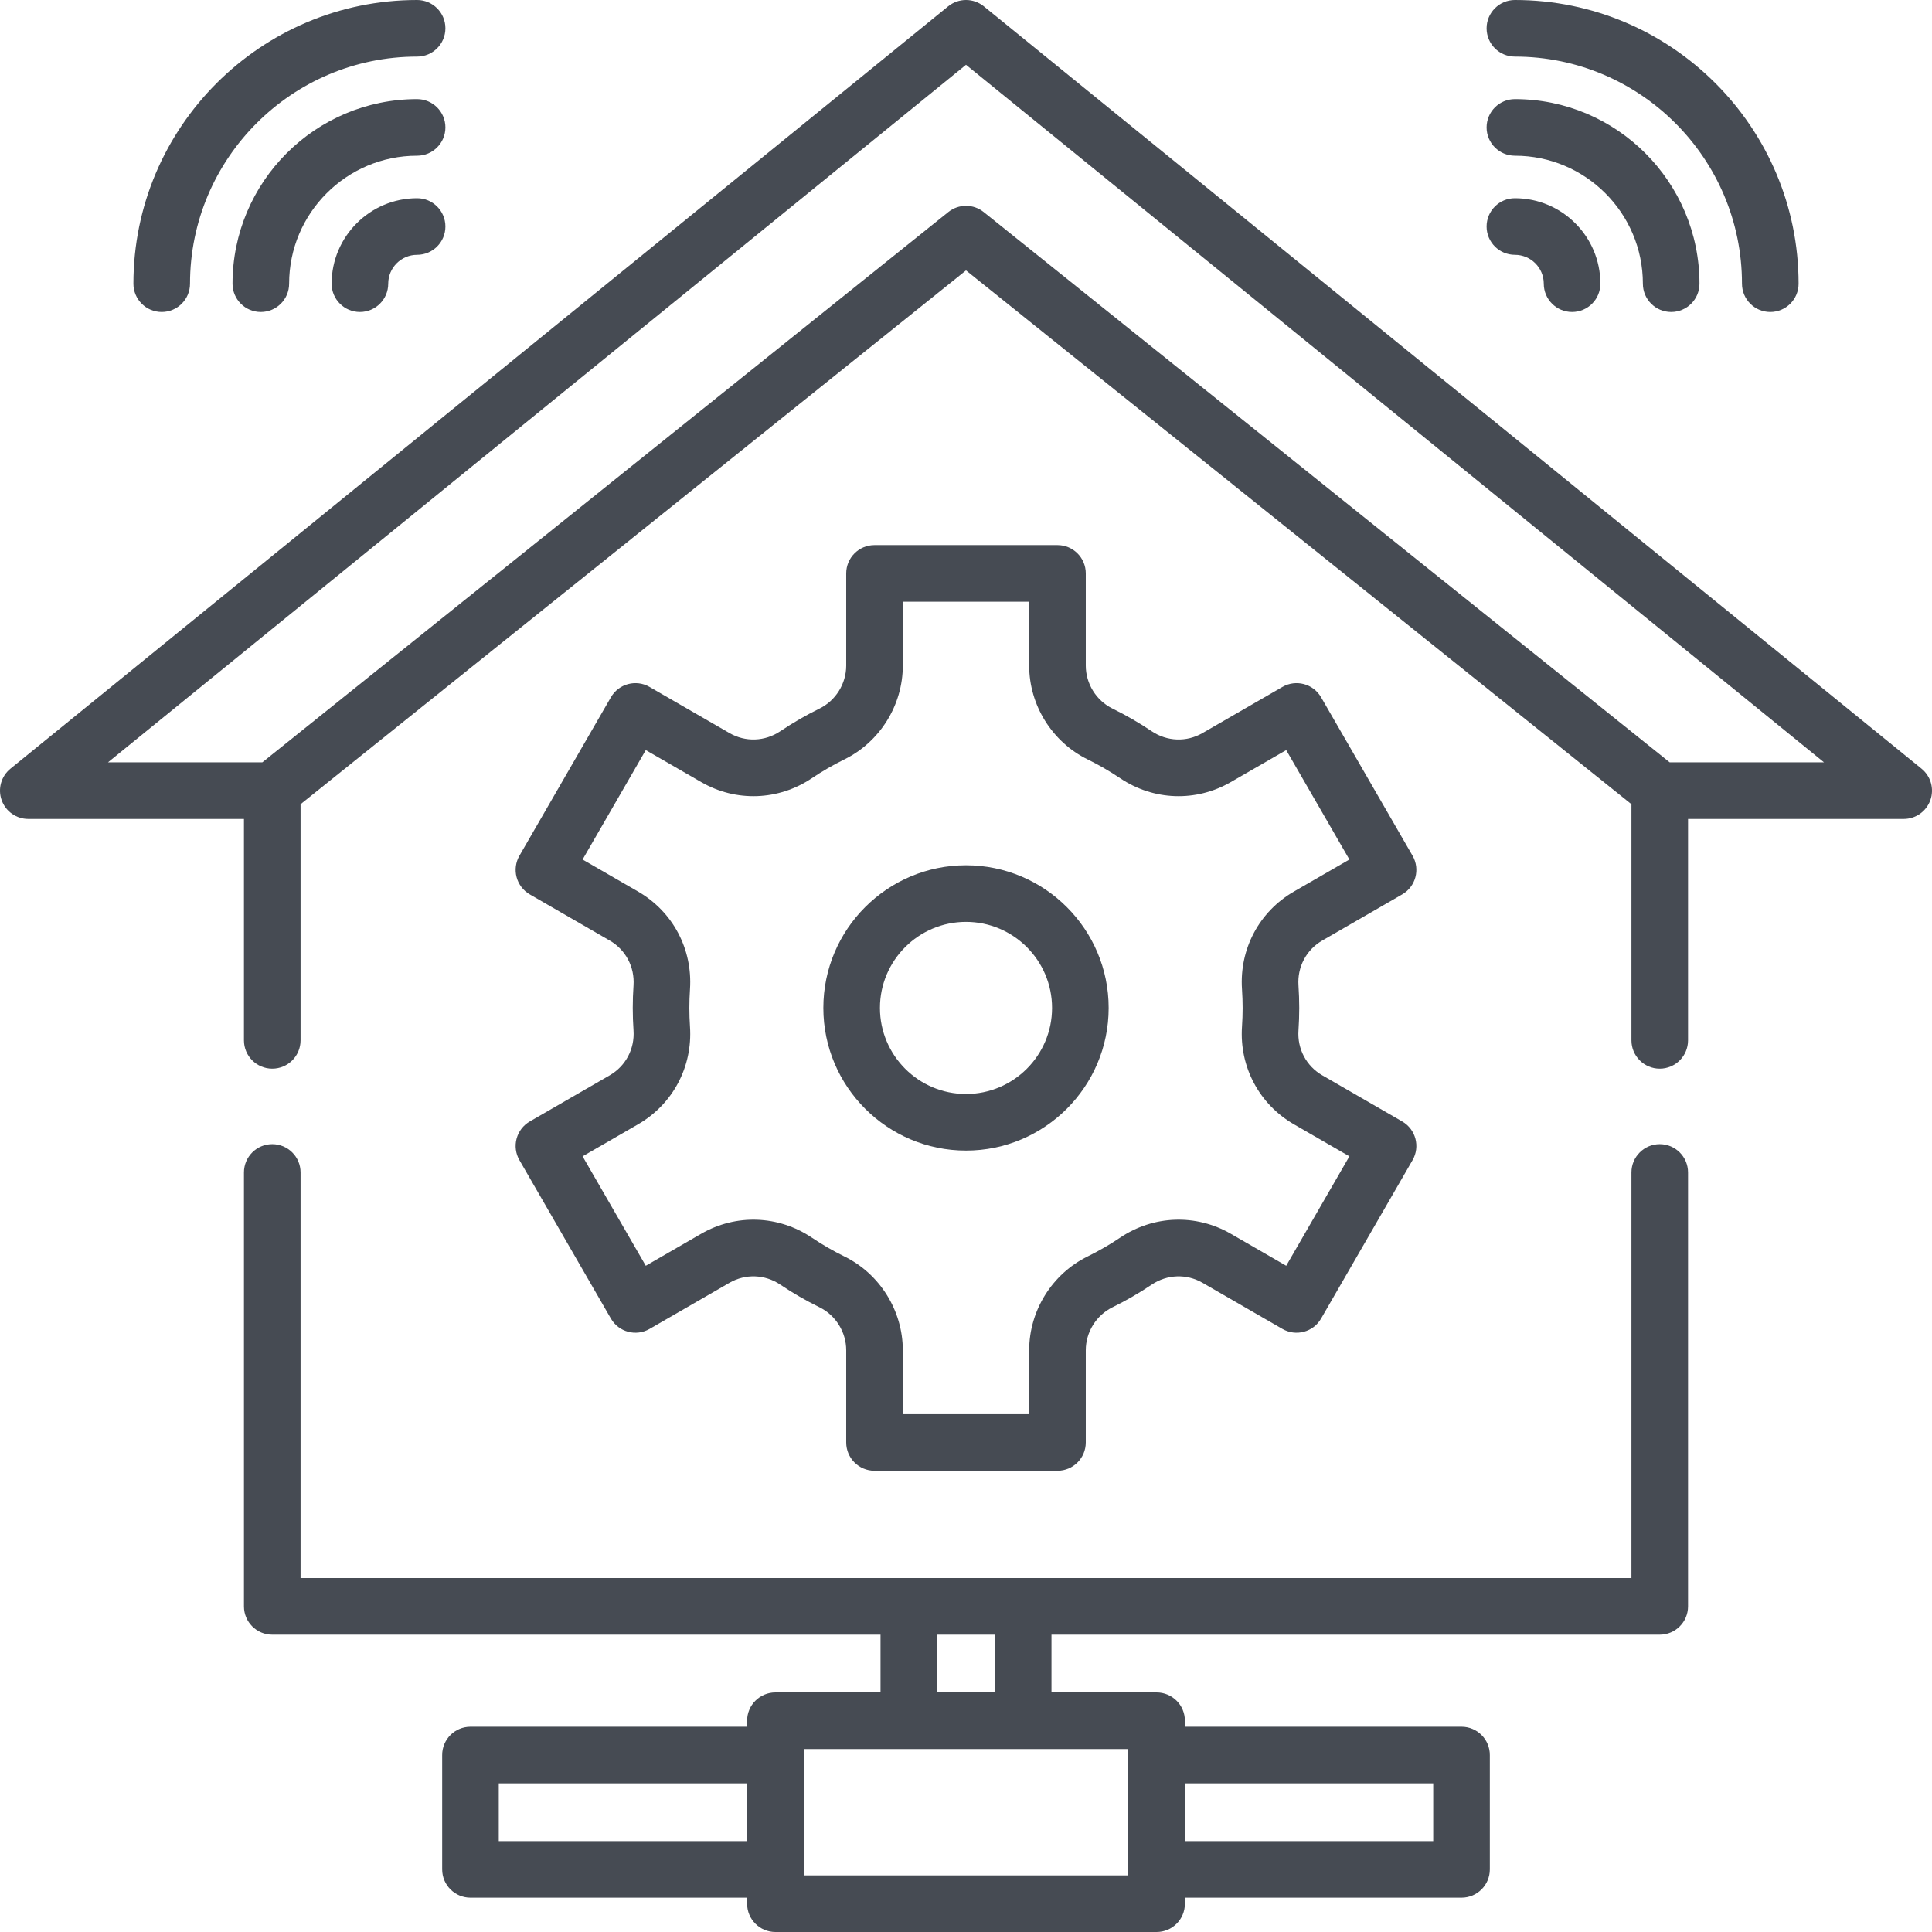
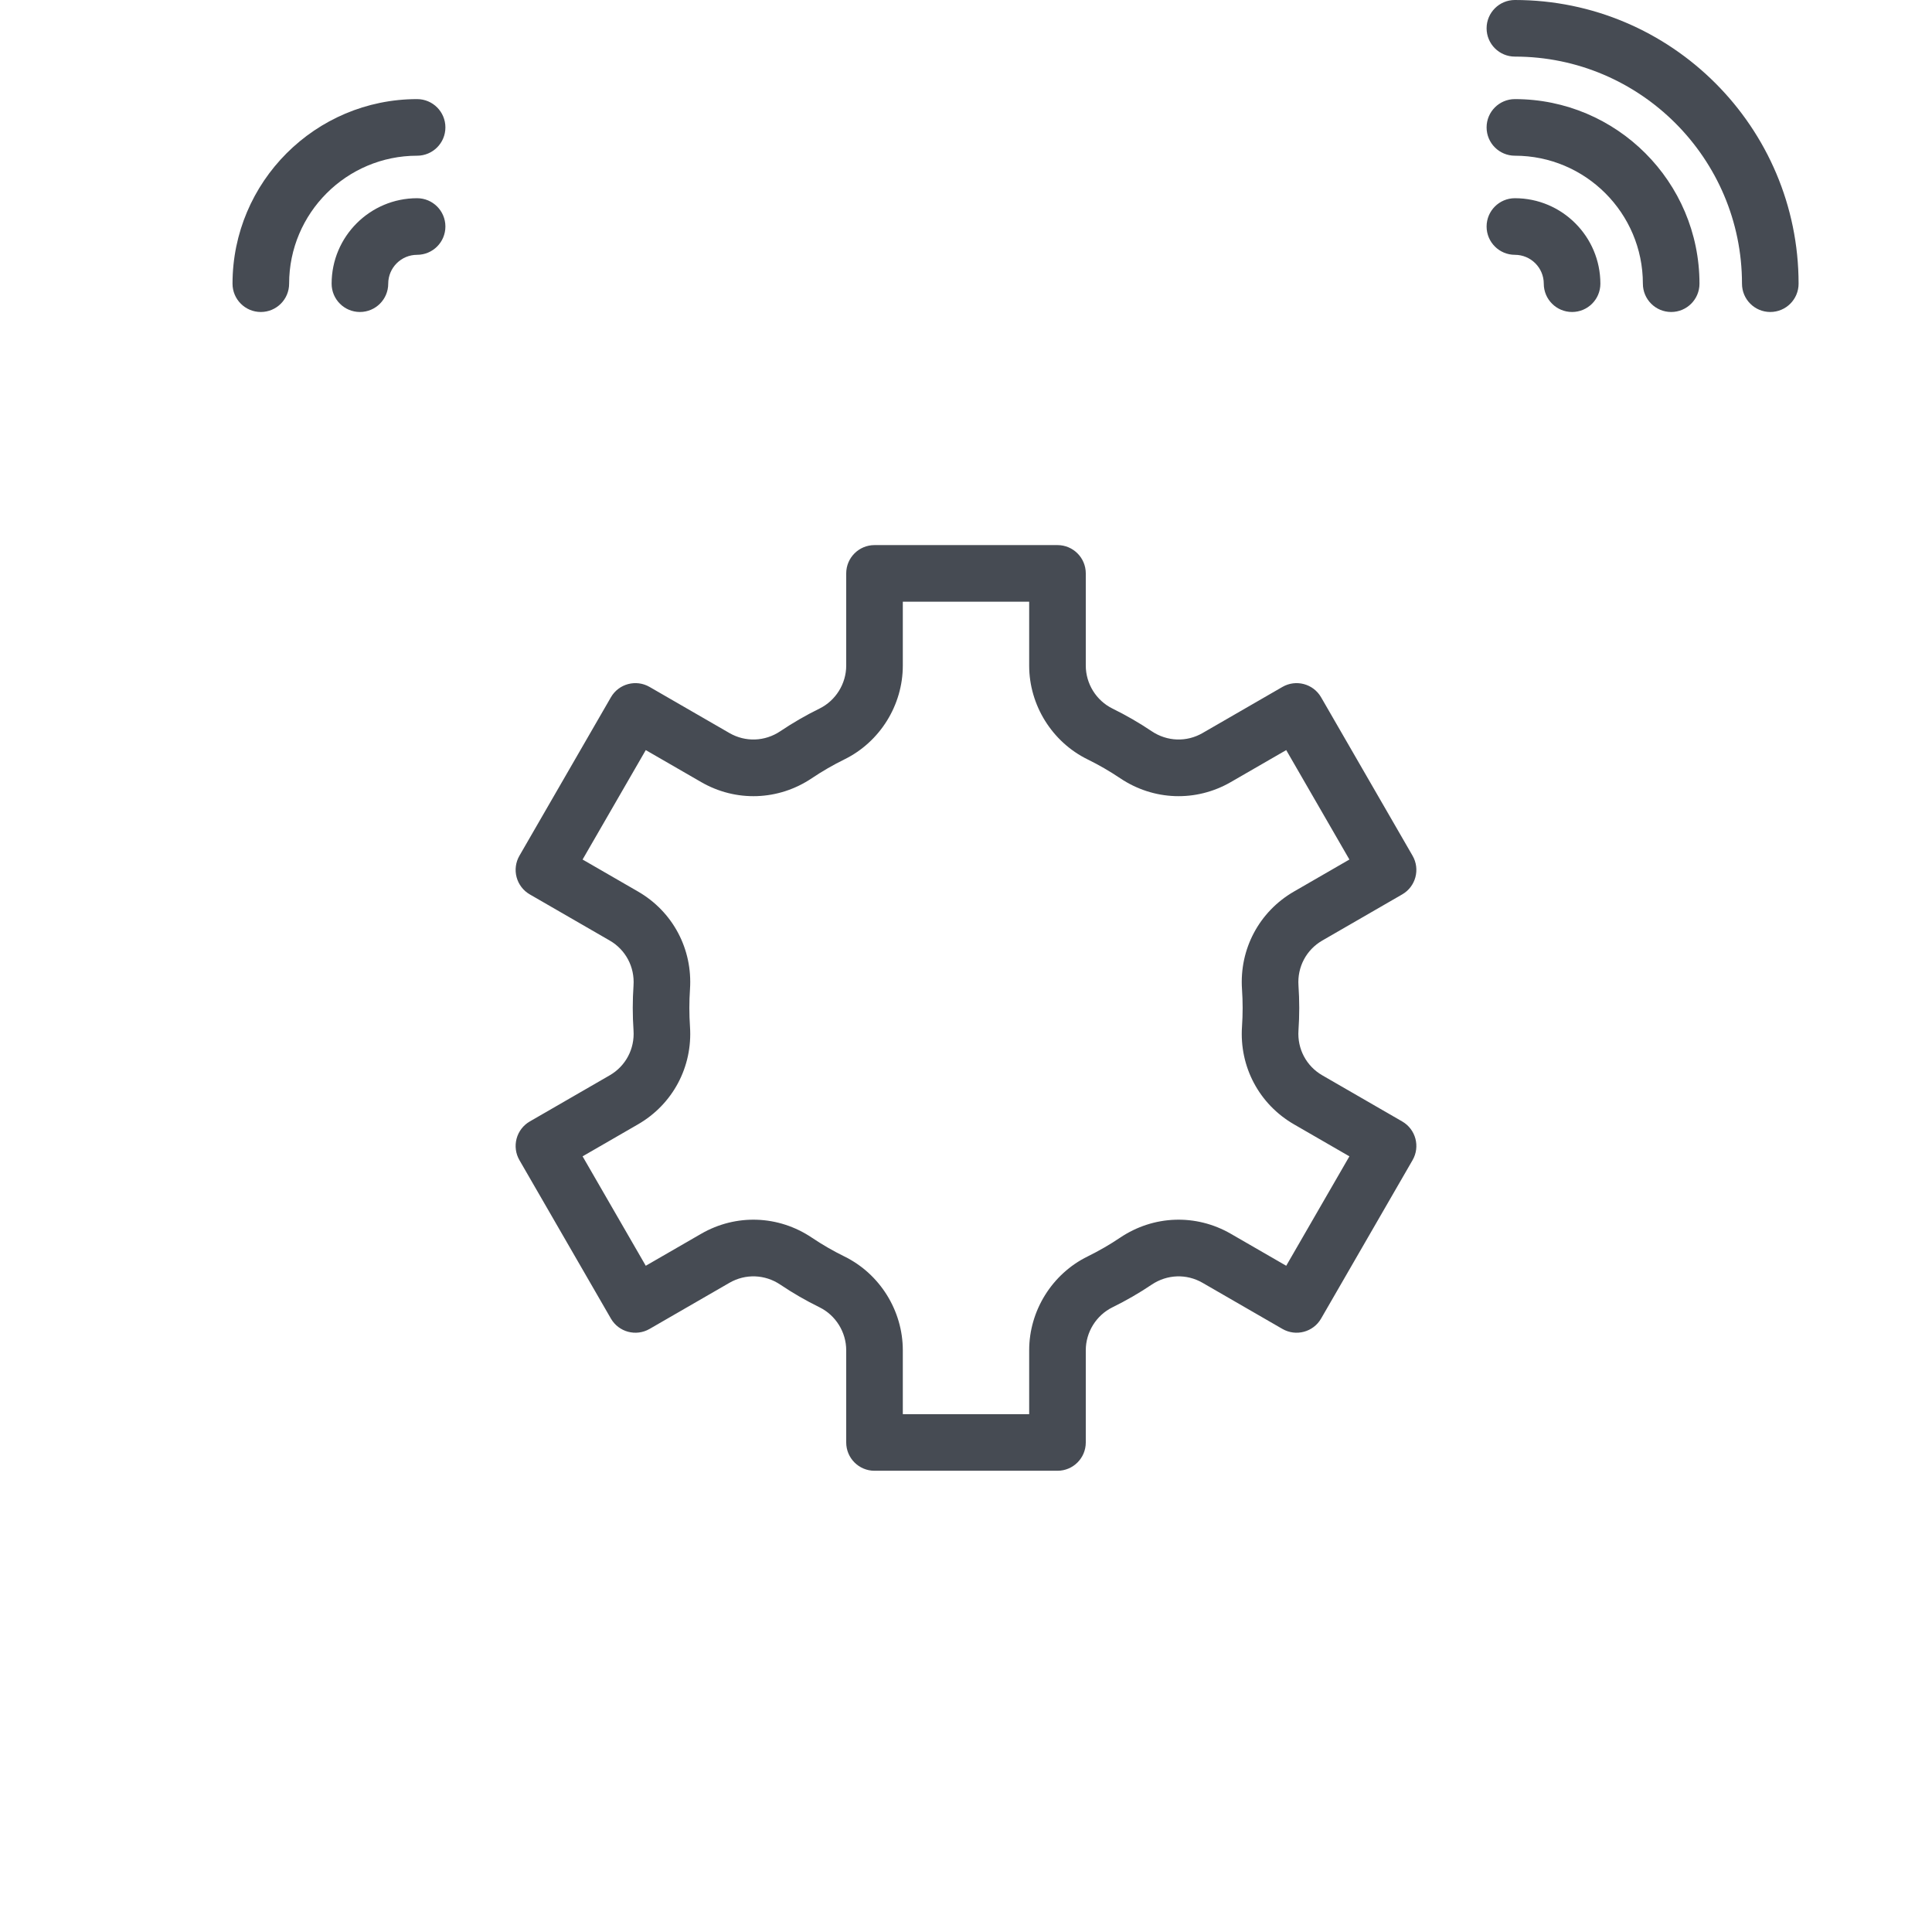
<svg xmlns="http://www.w3.org/2000/svg" version="1.1" width="512" height="512" x="0" y="0" viewBox="0 0 512 512" style="enable-background:new 0 0 512 512" xml:space="preserve" class="">
  <g>
    <g>
      <g>
-         <path d="m509.231 203.713-248.5-202.032c-2.756-2.24-6.707-2.24-9.463 0l-248.499 202.032c-2.463 2.002-3.398 5.339-2.336 8.33s3.893 4.989 7.067 4.989h57.15v58.673c0 4.143 3.357 7.5 7.5 7.5s7.5-3.357 7.5-7.5v-62.574l176.35-141.467 176.349 141.467v62.574c0 4.143 3.357 7.5 7.5 7.5s7.5-3.357 7.5-7.5v-58.673h57.15c3.175 0 6.005-1.998 7.067-4.989 1.063-2.991.128-6.328-2.335-8.33zm-66.745-1.681-181.793-145.833c-2.742-2.199-6.645-2.199-9.387 0l-181.792 145.833h-40.899l227.385-184.866 227.385 184.866z" fill="#464b53" data-original="#000000" class="" />
-         <path d="m439.849 303.214c-4.143 0-7.5 3.357-7.5 7.5v107.493h-352.698v-107.493c0-4.143-3.357-7.5-7.5-7.5s-7.5 3.357-7.5 7.5v114.993c0 4.143 3.357 7.5 7.5 7.5h161.197v15.305h-27.855c-4.143 0-7.5 3.357-7.5 7.5v1.592h-73.313c-4.143 0-7.5 3.357-7.5 7.5v30.305c0 4.143 3.357 7.5 7.5 7.5h73.313v1.592c0 4.143 3.357 7.5 7.5 7.5h101.015c4.143 0 7.5-3.357 7.5-7.5v-1.592h73.313c4.143 0 7.5-3.357 7.5-7.5v-30.305c0-4.143-3.357-7.5-7.5-7.5h-73.313v-1.592c0-4.143-3.357-7.5-7.5-7.5h-27.855v-15.305h161.197c4.143 0 7.5-3.357 7.5-7.5v-114.993c-.001-4.143-3.358-7.5-7.501-7.5zm-307.67 184.694v-15.305h65.813v15.305zm247.642-15.305v15.305h-65.813v-15.305zm-80.813 24.397h-86.015v-33.488h86.015zm-35.356-48.489h-15.305v-15.305h15.305z" fill="#464b53" data-original="#000000" class="" />
-         <path d="m256 304.917c20.846 0 37.805-16.96 37.805-37.806s-16.959-37.804-37.805-37.804-37.805 16.959-37.805 37.805 16.959 37.805 37.805 37.805zm0-60.61c12.574 0 22.805 10.23 22.805 22.805s-10.23 22.806-22.805 22.806c-12.574 0-22.805-10.23-22.805-22.806 0-12.575 10.231-22.805 22.805-22.805z" fill="#464b53" data-original="#000000" class="" />
        <path d="m161.578 284.972-21.18 12.228c-1.723.994-2.979 2.633-3.494 4.554-.515 1.922-.246 3.969.749 5.691l24.244 41.991c2.072 3.588 6.659 4.815 10.245 2.745l21.178-12.227c4.229-2.442 9.392-2.254 13.471.489 3.311 2.227 6.801 4.244 10.376 5.997 4.307 2.113 7.09 6.583 7.09 11.388v24.441c0 4.143 3.357 7.5 7.5 7.5h48.488c4.143 0 7.5-3.357 7.5-7.5v-24.441c0-4.805 2.783-9.274 7.09-11.388 3.575-1.753 7.065-3.771 10.377-5.997 4.08-2.743 9.241-2.929 13.47-.489l21.178 12.227c3.588 2.069 8.174.842 10.245-2.745l24.244-41.991c2.071-3.587.842-8.174-2.745-10.245l-21.18-12.229c-4.228-2.44-6.646-7-6.313-11.903.135-1.984.203-3.988.203-5.957 0-1.968-.068-3.972-.203-5.959-.334-4.9 2.085-9.46 6.313-11.9l21.18-12.229c3.587-2.071 4.816-6.658 2.745-10.245l-24.244-41.991c-2.072-3.588-6.659-4.815-10.245-2.745l-21.178 12.227c-4.229 2.442-9.392 2.253-13.471-.489-3.311-2.227-6.801-4.244-10.376-5.997-4.307-2.113-7.09-6.583-7.09-11.388v-24.441c0-4.143-3.357-7.5-7.5-7.5h-48.488c-4.143 0-7.5 3.357-7.5 7.5v24.441c0 4.805-2.783 9.274-7.09 11.388-3.575 1.753-7.065 3.771-10.377 5.997-4.079 2.743-9.24 2.93-13.47.489l-21.178-12.227c-3.589-2.071-8.176-.843-10.245 2.745l-24.244 41.991c-.995 1.723-1.264 3.77-.749 5.691s1.771 3.56 3.494 4.554l21.181 12.229c4.227 2.44 6.646 7 6.312 11.903-.135 1.984-.203 3.988-.203 5.956 0 1.969.068 3.973.203 5.96.333 4.901-2.086 9.46-6.313 11.901zm7.5 12.99c9.225-5.326 14.503-15.254 13.776-25.907-.111-1.648-.168-3.312-.168-4.943s.057-3.294.168-4.939c.727-10.656-4.552-20.584-13.776-25.91l-14.686-8.479 16.744-29.001 14.683 8.477c9.229 5.329 20.473 4.934 29.34-1.032 2.749-1.848 5.646-3.522 8.612-4.978 9.406-4.614 15.484-14.37 15.484-24.854v-16.941h33.488v16.941c0 10.484 6.078 20.24 15.484 24.854 2.966 1.455 5.863 3.13 8.611 4.978 8.869 5.965 20.113 6.361 29.341 1.032l14.683-8.477 16.744 29.001-14.685 8.479c-9.225 5.325-14.504 15.254-13.777 25.907.111 1.648.168 3.311.168 4.942 0 1.632-.057 3.295-.168 4.94-.727 10.656 4.553 20.585 13.777 25.91l14.685 8.478-16.744 29.001-14.683-8.477c-9.228-5.328-20.471-4.933-29.34 1.032-2.749 1.848-5.646 3.522-8.612 4.978-9.406 4.614-15.484 14.37-15.484 24.854v16.941h-33.488v-16.941c0-10.484-6.078-20.24-15.484-24.854-2.966-1.455-5.863-3.13-8.611-4.978-8.868-5.964-20.112-6.361-29.341-1.032l-14.683 8.477-16.744-29.001z" fill="#464b53" data-original="#000000" class="" />
        <path d="m401.464 67.529c4.22 0 7.652 3.433 7.652 7.652 0 4.143 3.357 7.5 7.5 7.5s7.5-3.357 7.5-7.5c0-12.49-10.162-22.652-22.652-22.652-4.143 0-7.5 3.357-7.5 7.5s3.357 7.5 7.5 7.5z" fill="#464b53" data-original="#000000" class="" />
        <path d="m401.464 41.265c18.701 0 33.916 15.215 33.916 33.916 0 4.143 3.357 7.5 7.5 7.5s7.5-3.357 7.5-7.5c0-26.973-21.943-48.916-48.916-48.916-4.143 0-7.5 3.357-7.5 7.5s3.357 7.5 7.5 7.5z" fill="#464b53" data-original="#000000" class="" />
        <path d="m401.464 15c33.184 0 60.181 26.997 60.181 60.181 0 4.143 3.357 7.5 7.5 7.5s7.5-3.357 7.5-7.5c-.001-41.455-33.726-75.181-75.181-75.181-4.143 0-7.5 3.357-7.5 7.5s3.357 7.5 7.5 7.5z" fill="#464b53" data-original="#000000" class="" />
        <path d="m110.536 52.529c-12.49 0-22.652 10.162-22.652 22.652 0 4.143 3.357 7.5 7.5 7.5s7.5-3.357 7.5-7.5c0-4.22 3.433-7.652 7.652-7.652 4.143 0 7.5-3.357 7.5-7.5s-3.357-7.5-7.5-7.5z" fill="#464b53" data-original="#000000" class="" />
        <path d="m110.536 26.265c-26.973 0-48.916 21.943-48.916 48.916 0 4.143 3.357 7.5 7.5 7.5s7.5-3.357 7.5-7.5c0-18.701 15.215-33.916 33.916-33.916 4.143 0 7.5-3.357 7.5-7.5s-3.357-7.5-7.5-7.5z" fill="#464b53" data-original="#000000" class="" />
-         <path d="m42.856 82.681c4.143 0 7.5-3.357 7.5-7.5 0-33.184 26.997-60.181 60.18-60.181 4.143 0 7.5-3.357 7.5-7.5s-3.357-7.5-7.5-7.5c-41.455 0-75.18 33.726-75.18 75.181 0 4.143 3.357 7.5 7.5 7.5z" fill="#464b53" data-original="#000000" class="" />
      </g>
    </g>
  </g>
</svg>